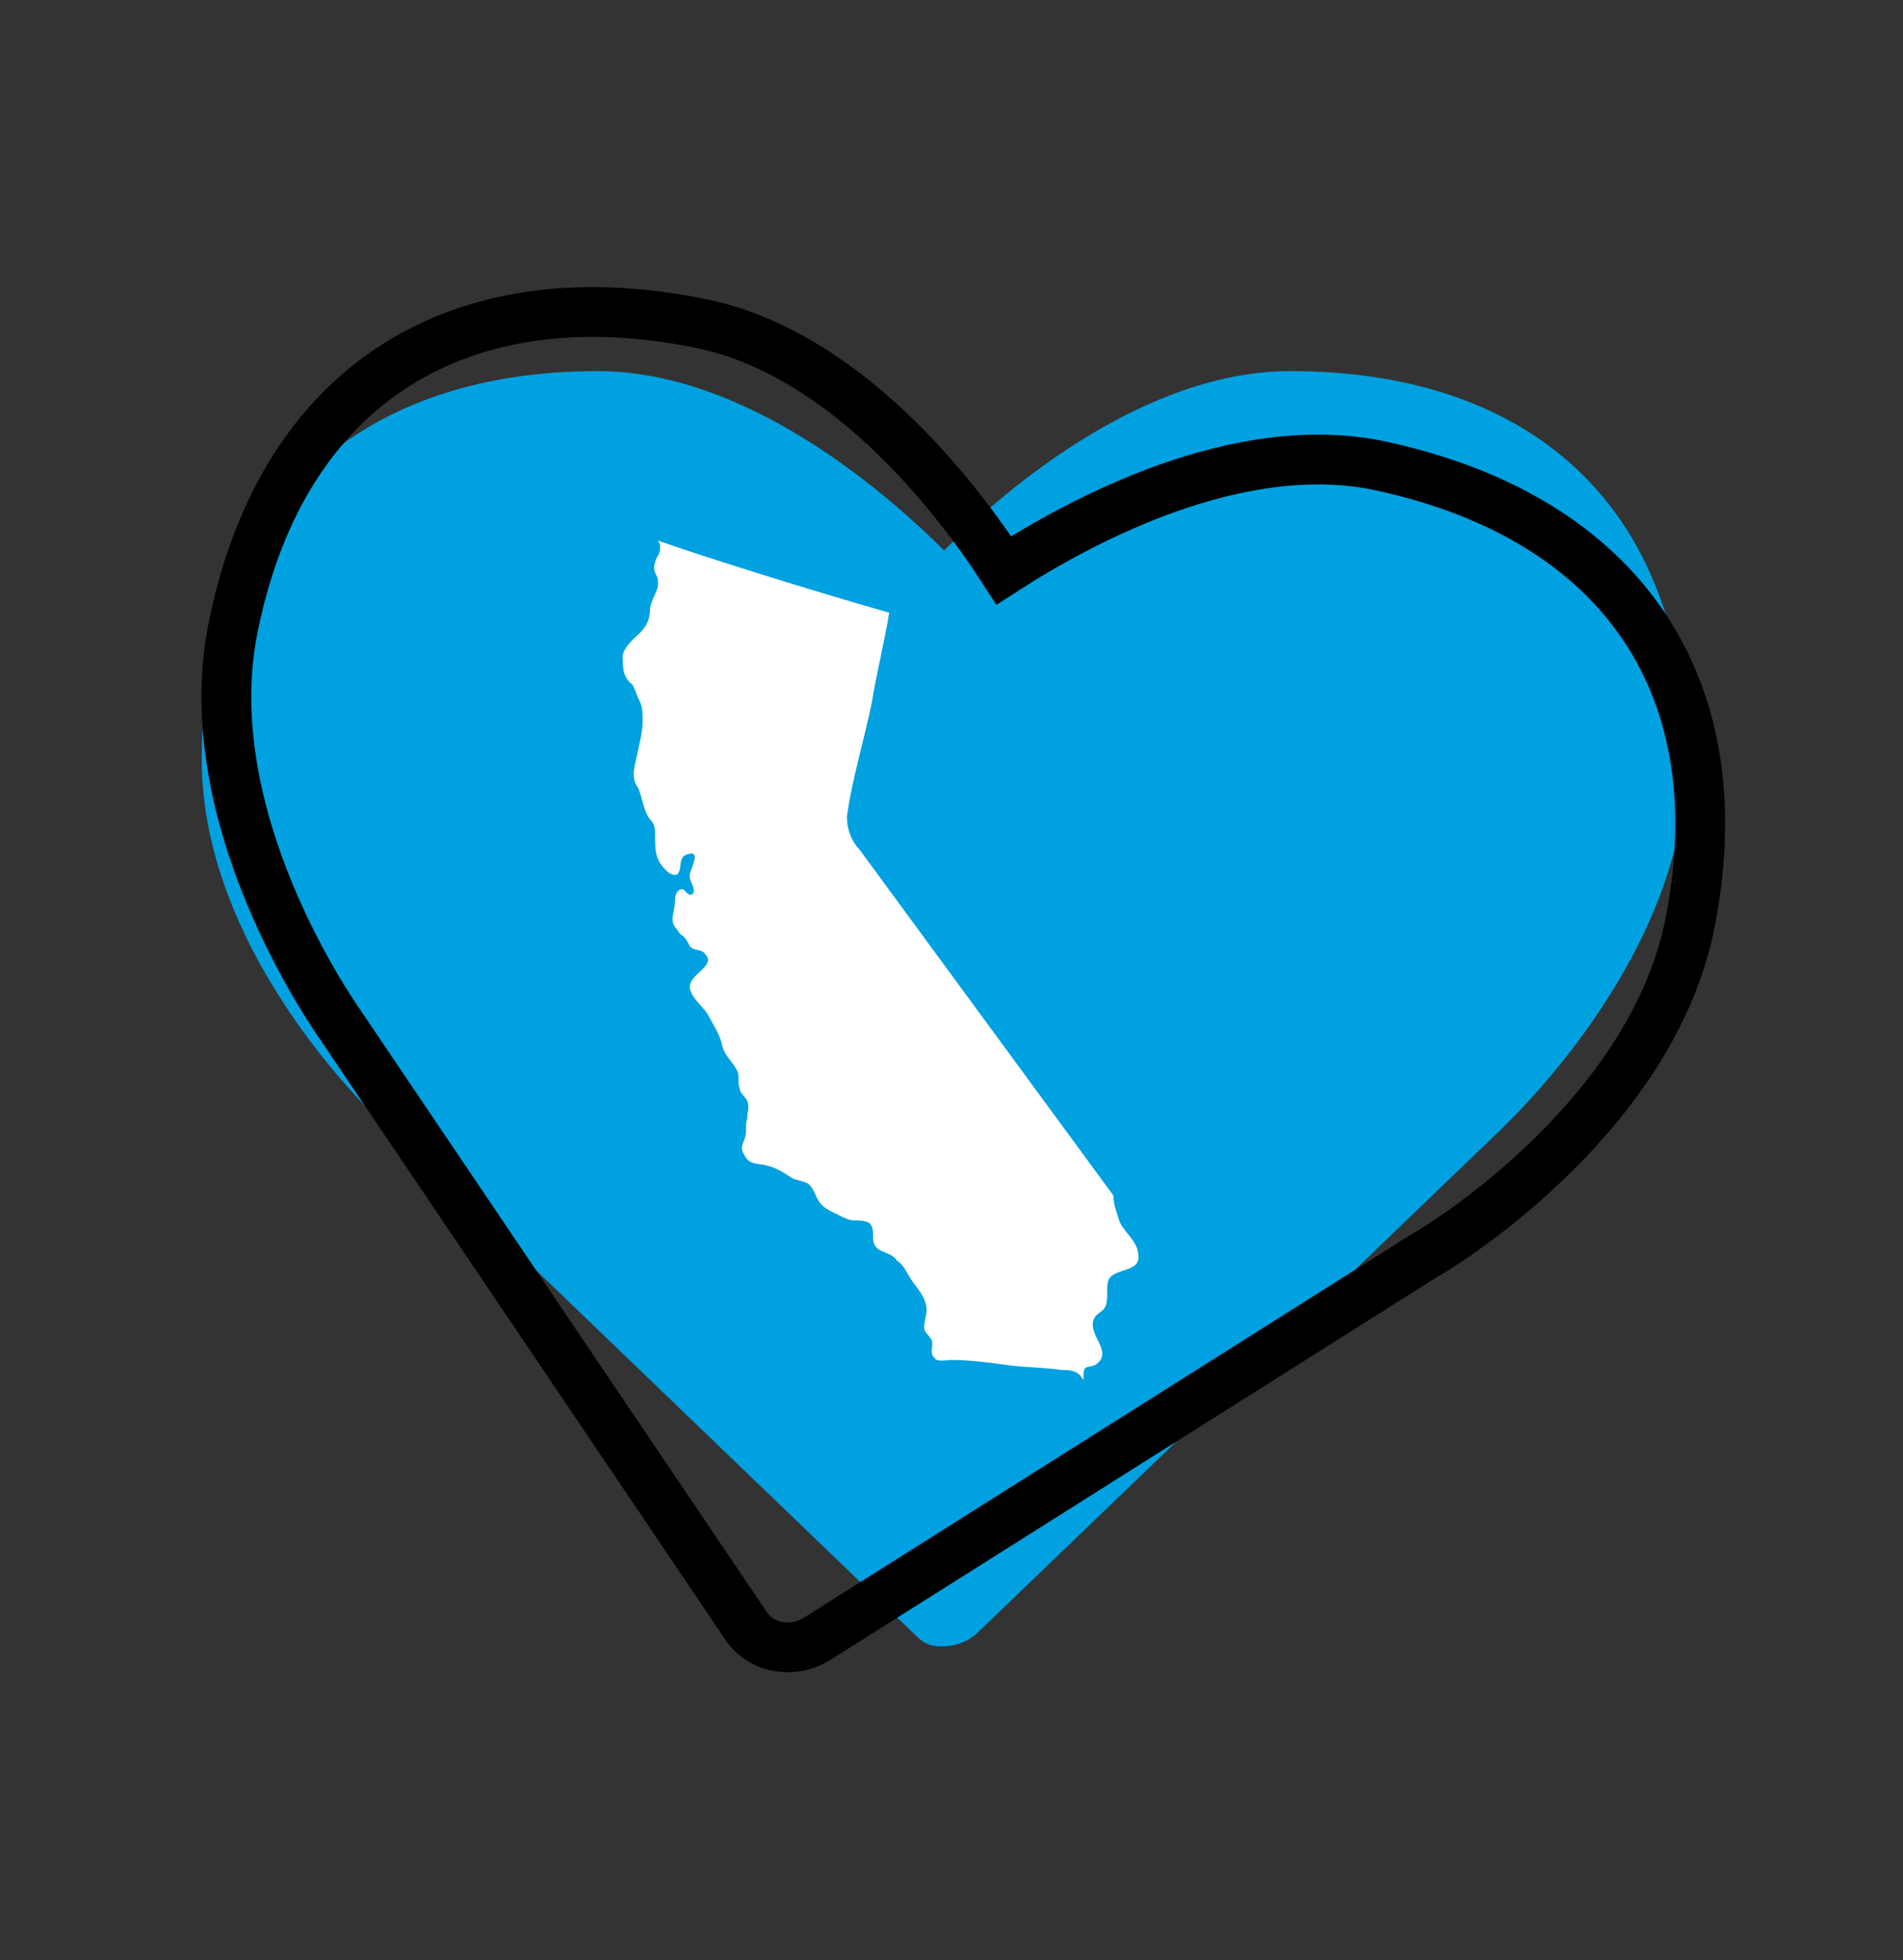
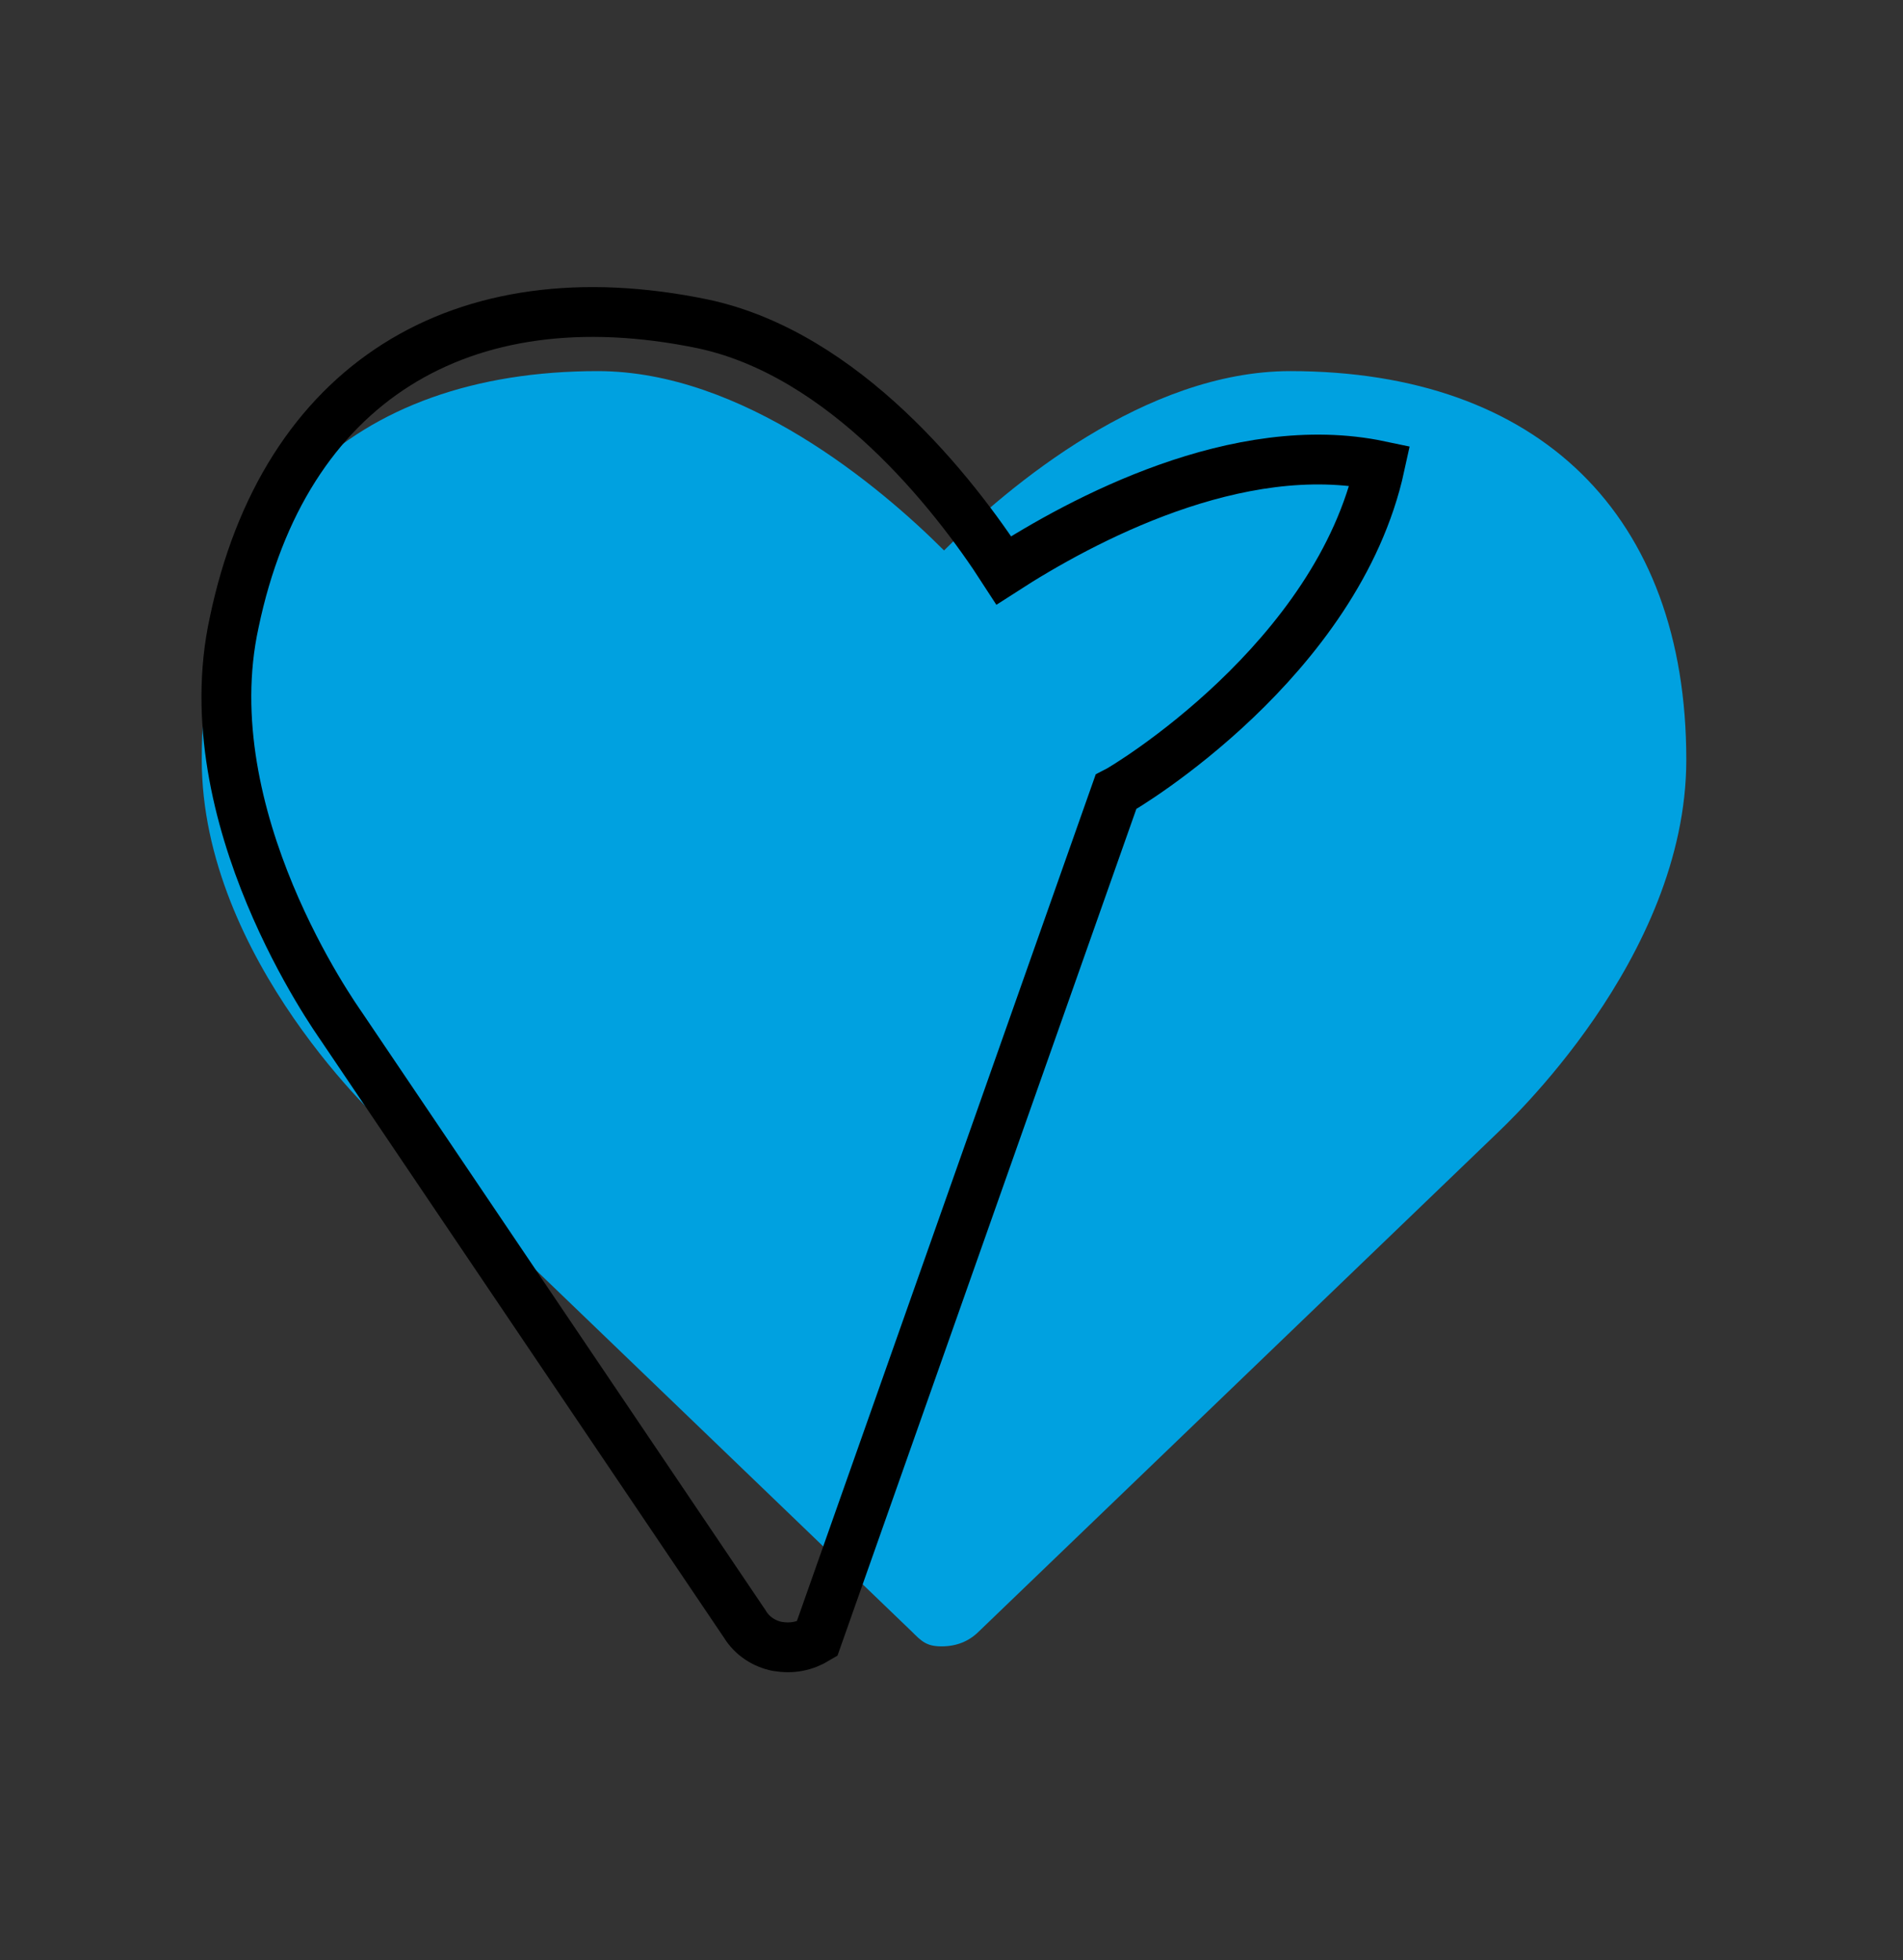
<svg xmlns="http://www.w3.org/2000/svg" version="1.1" id="Layer_1" x="0px" y="0px" viewBox="0 0 76.4 78.7" style="enable-background:new 0 0 76.4 78.7;" xml:space="preserve">
  <rect x="0" y="0" width="76.4" height="78.7" fill="#333333" stroke="none" />
  <style type="text/css">
	.st0{fill:#00A1E0;}
	.st1{fill:none;stroke:#000000;stroke-width:2;stroke-miterlimit:10;}
	.st2{fill:#FFFFFF;}
</style>
  <g>
    <g>
      <path class="st0" d="M36.6,65.5L15.7,45.4c-0.3-0.2-7.6-6.9-7.6-14.9c0-9.8,6-15.6,15.9-15.6c5.8,0,11.3,4.6,13.9,7.2    c2.6-2.6,8.1-7.2,13.9-7.2c10,0,15.9,5.8,15.9,15.6c0,8-7.3,14.7-7.6,15l-20.8,20c-0.4,0.4-0.9,0.6-1.5,0.6S37,65.9,36.6,65.5z" />
    </g>
    <g>
-       <path class="st1" d="M29.9,65.2l-16.2-24c-0.2-0.3-6-8.4-4.3-16.2c2-9.6,9.1-14,18.8-12c5.7,1.2,10.1,6.8,12.1,9.9    c3.1-2,9.4-5.4,15.1-4.2c9.8,2.1,14.4,9,12.4,18.6c-1.7,7.8-10.2,12.9-10.6,13.1L32.8,65.8c-0.5,0.3-1,0.4-1.6,0.3    C30.7,66,30.2,65.7,29.9,65.2z" />
+       <path class="st1" d="M29.9,65.2l-16.2-24c-0.2-0.3-6-8.4-4.3-16.2c2-9.6,9.1-14,18.8-12c5.7,1.2,10.1,6.8,12.1,9.9    c3.1-2,9.4-5.4,15.1-4.2c-1.7,7.8-10.2,12.9-10.6,13.1L32.8,65.8c-0.5,0.3-1,0.4-1.6,0.3    C30.7,66,30.2,65.7,29.9,65.2z" />
    </g>
-     <path class="st2" d="M45.7,50.4c0.1,0.7-1,0.5-1.2,1c-0.1,0.3,0,0.7-0.1,1S44,52.7,43.9,53c-0.2,0.6,0.7,1.2,0.2,1.7   c-0.3,0.3-0.6,0-0.6,0.5c0,0,0,0.1,0,0.2c-0.1-0.1-0.1-0.2-0.3-0.3C43,55,42.8,55,42.6,55c-0.7-0.1-1.5-0.1-2.2-0.2   c-0.7-0.1-1.5-0.2-2.2-0.2c-0.2,0-0.6,0.1-0.7-0.1c-0.2-0.2,0-0.5-0.1-0.7s-0.3-0.3-0.3-0.5s0.1-0.5,0.1-0.7c0-0.5-0.4-0.9-0.6-1.2   c-0.2-0.3-0.3-0.6-0.6-0.8c-0.2-0.3-0.6-0.3-0.8-0.5c-0.3-0.3,0-0.7-0.3-1C34.7,49,34.5,49,34.3,49s-0.4-0.1-0.6-0.2   c-0.4-0.2-0.7-0.3-0.9-0.7c-0.1-0.2-0.2-0.5-0.4-0.6s-0.4-0.1-0.6-0.2c-0.3-0.2-0.6-0.4-1-0.5c-0.3-0.1-0.7,0-0.9-0.4   c-0.2-0.3-0.1-0.4,0-0.7s0-0.5,0.1-0.8c0-0.3,0.1-0.4,0-0.7c-0.1-0.2-0.3-0.3-0.3-0.5c-0.1-0.2,0-0.5-0.1-0.7   c-0.2-0.4-0.5-0.6-0.6-1c-0.1-0.5-0.4-0.9-0.6-1.3c-0.2-0.3-0.6-0.6-0.7-1c-0.1-0.6,1.1-0.9,0.6-1.4c-0.1-0.2-0.4-0.1-0.6-0.3   c-0.1-0.2-0.2-0.4-0.4-0.5c-0.1-0.2-0.3-0.3-0.3-0.6c0-0.2,0.1-0.5,0.1-0.7c0-0.1,0-0.5,0.3-0.5c0.1,0,0.2,0.3,0.4,0.2   c0.2-0.2-0.2-0.6-0.1-0.8c0-0.2,0.5-1-0.1-0.8c-0.4,0.1-0.2,0.6-0.4,0.8c-0.2,0.1-0.4-0.1-0.5-0.2c-0.4-0.4-0.4-0.8-0.4-1.3   c0-0.3,0-0.5-0.2-0.7c-0.3-0.4-0.3-0.9-0.5-1.3c-0.3-0.4-0.1-0.9,0-1.4s0.2-0.8,0.2-1.3c0-0.2,0-0.5-0.1-0.7s-0.2-0.5-0.3-0.7   C25,27.2,25,26.8,25,26.3c0.1-0.4,0.5-0.7,0.7-0.9c0.3-0.3,0.4-0.6,0.4-1c0.1-0.5,0.4-0.7,0.3-1.2c-0.1-0.2-0.2-0.4-0.1-0.6   c0-0.2,0.2-0.3,0.2-0.6c0-0.1,0-0.2-0.1-0.3c1.7,0.6,5.8,1.9,9.3,2.9c-0.2,1.2-0.5,2.4-0.7,3.6c-0.3,1.5-0.8,3.1-1,4.6   c0,0.5,0.2,1,0.5,1.3L44.7,48c0,0.3,0.1,0.6,0.2,0.9C45,49.4,45.7,49.8,45.7,50.4z" />
  </g>
</svg>